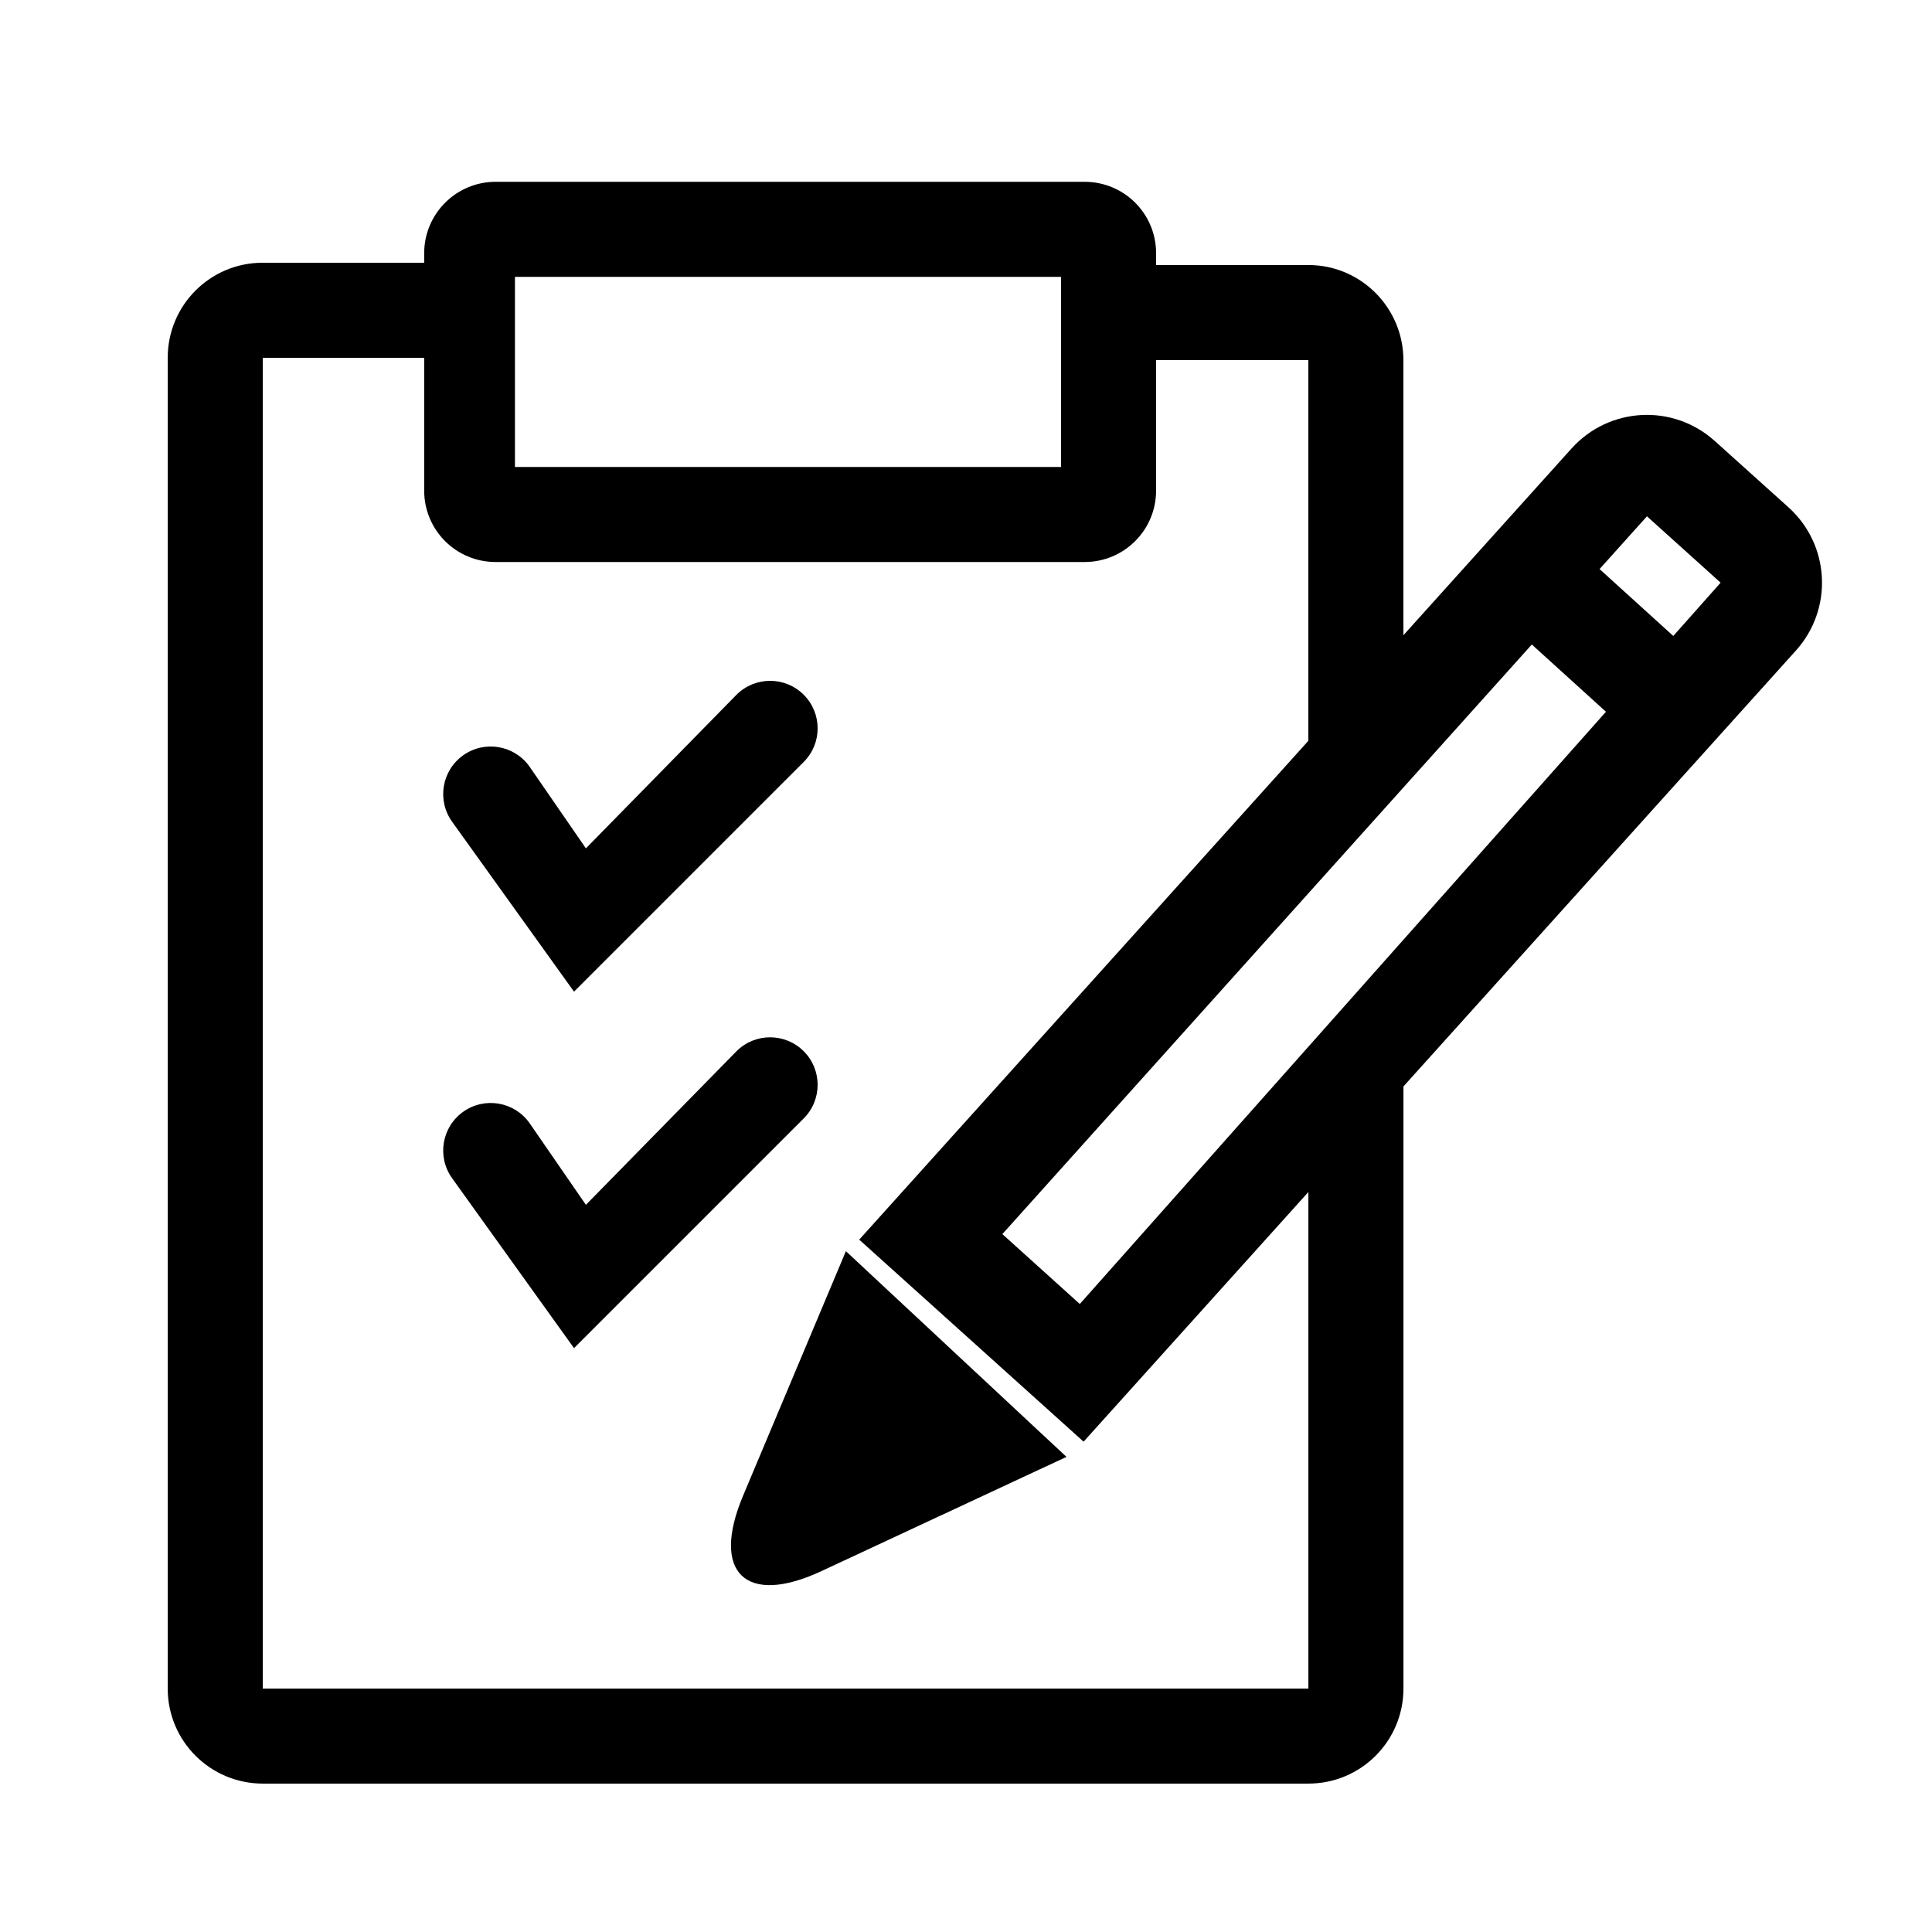
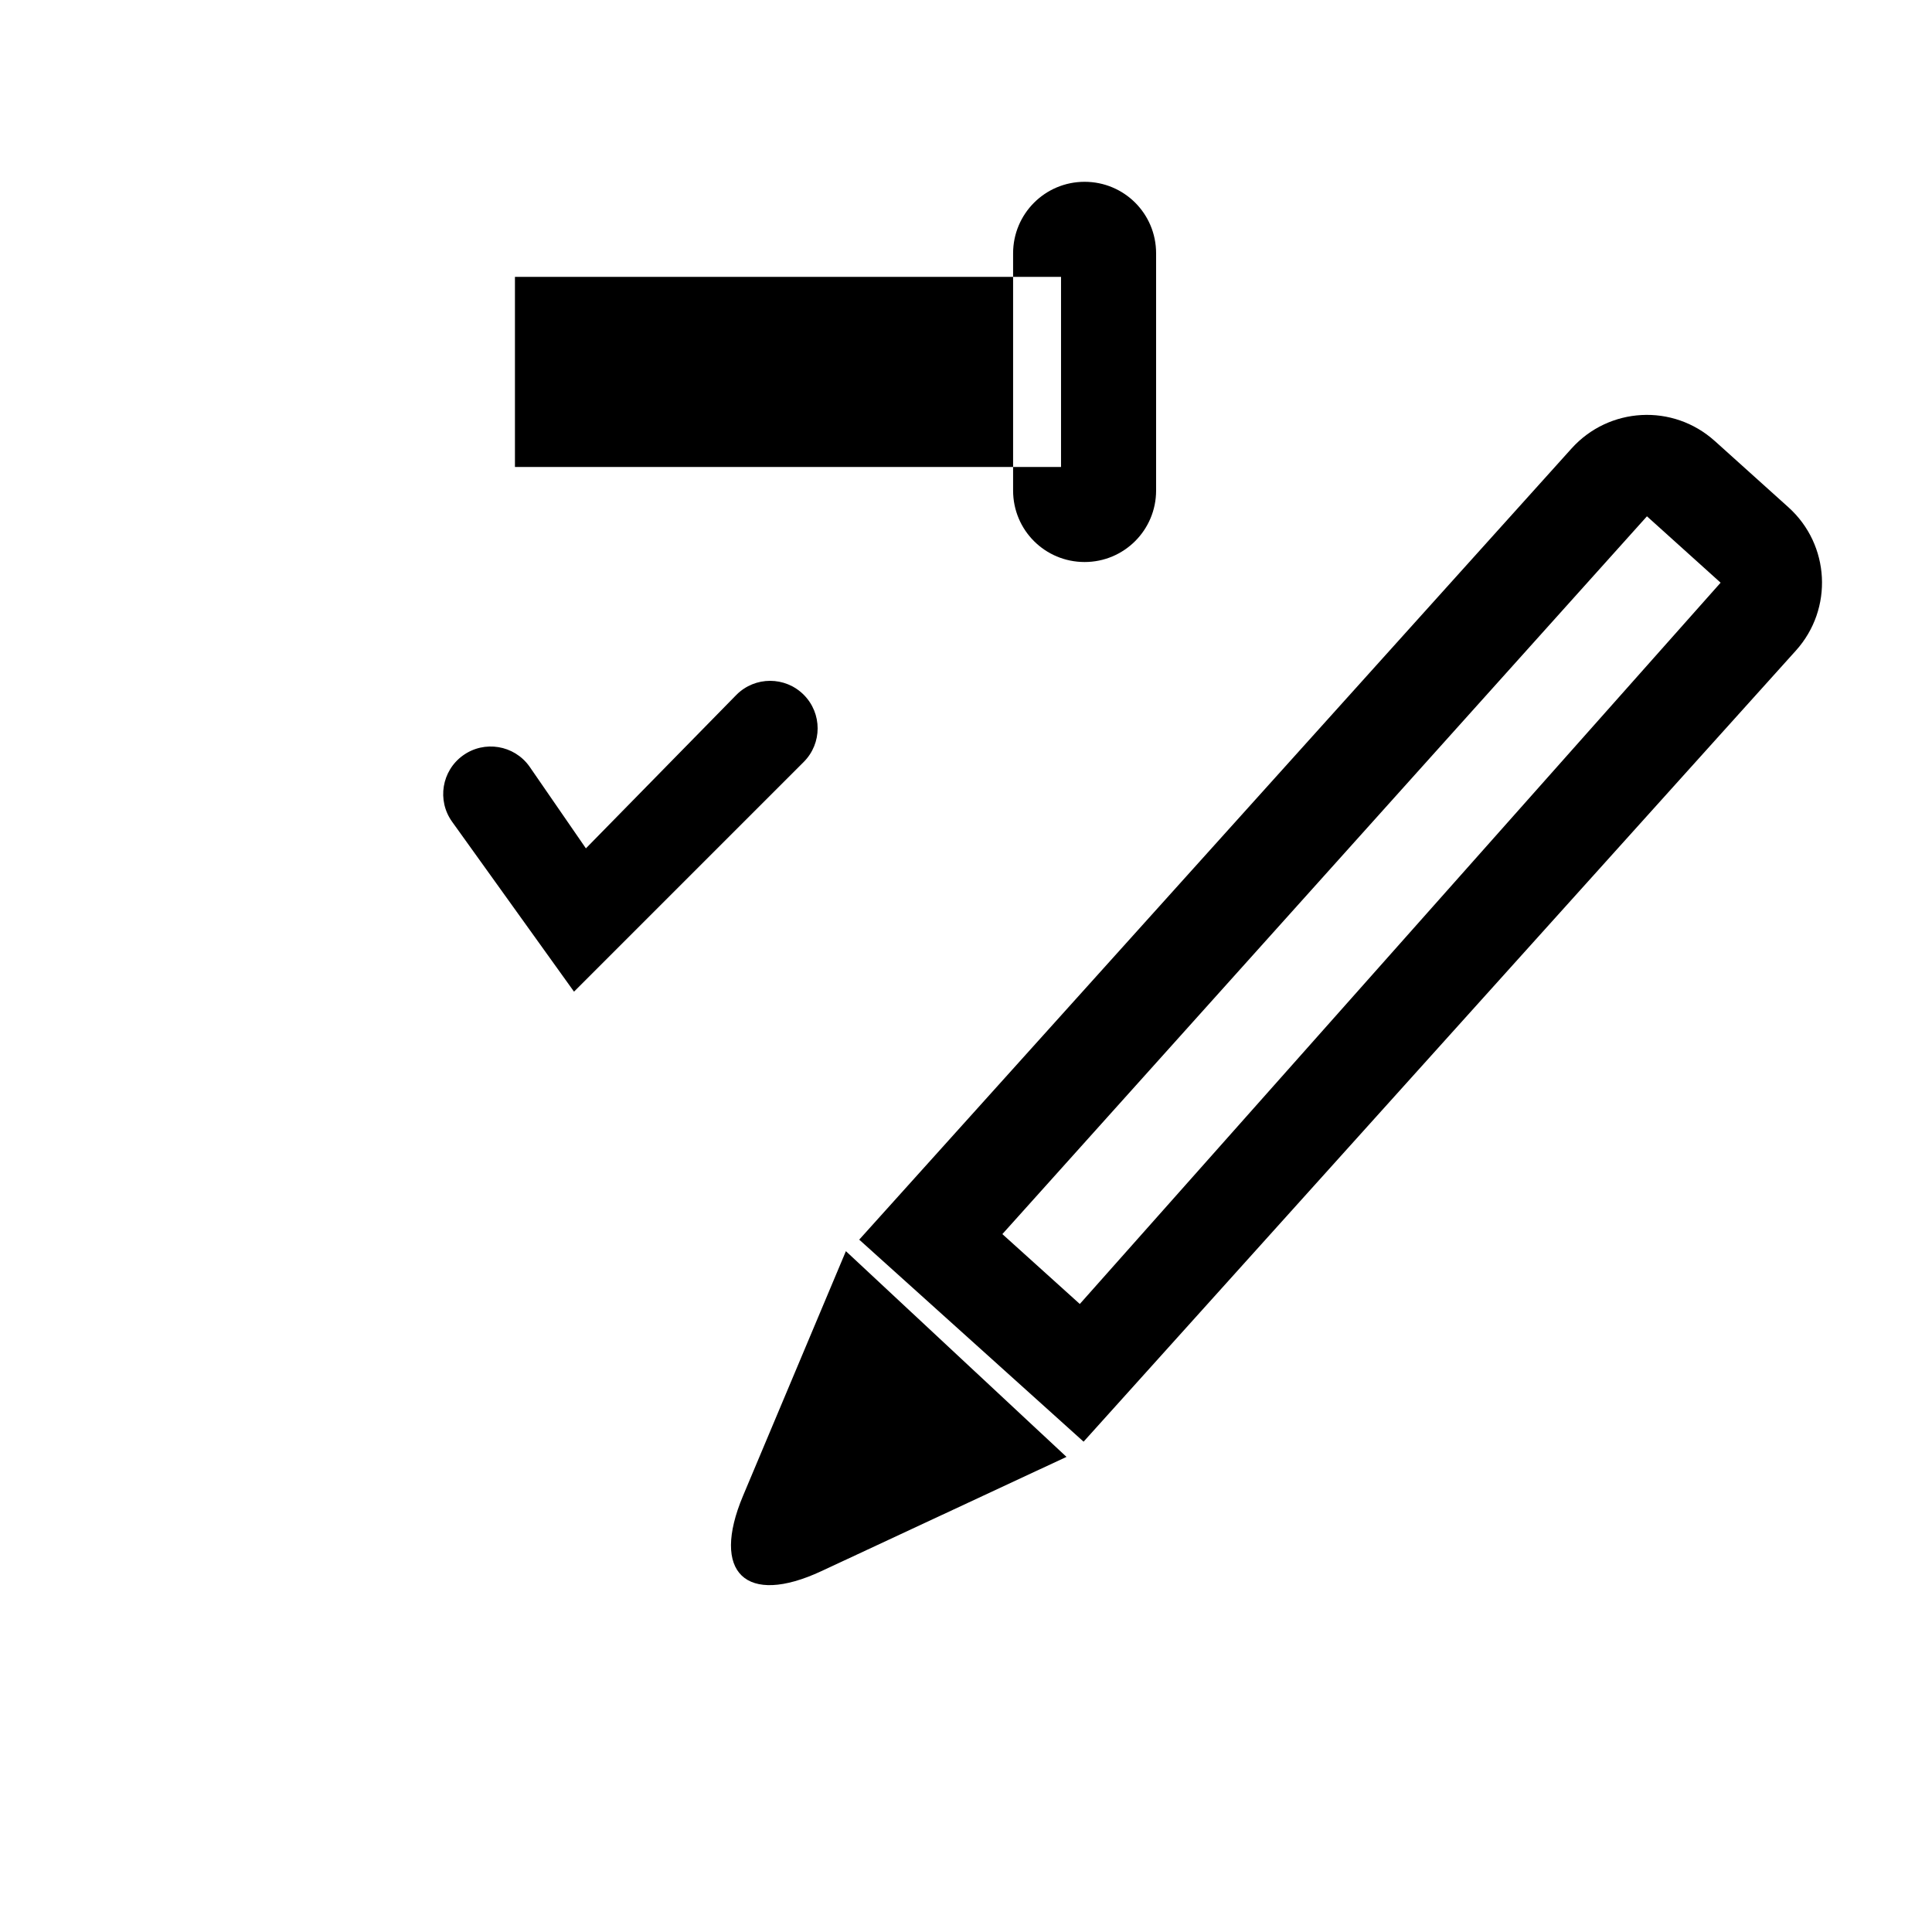
<svg xmlns="http://www.w3.org/2000/svg" fill="#000000" width="800px" height="800px" version="1.1" viewBox="144 144 512 512">
  <g fill-rule="evenodd">
-     <path d="m275.36 192.18h156.07c10.465 0 18.949 8.418 18.949 18.953v62.859c0 10.465-8.457 18.949-18.949 18.949h-156.07c-10.465 0-18.949-8.418-18.949-18.949v-62.859c0-10.465 8.457-18.953 18.949-18.953zm5.106 75.574h144.72v-50.383h-144.72z" />
-     <path d="m296.12 501.27 60.871-60.871c4.918-4.922 4.918-12.895 0-17.812-4.918-4.922-12.895-4.922-17.812 0l-39.91 40.707-14.988-21.738c-4.059-5.652-11.926-6.949-17.578-2.891-5.652 4.055-6.945 11.922-2.891 17.574z" />
+     <path d="m275.36 192.18h156.07c10.465 0 18.949 8.418 18.949 18.953v62.859c0 10.465-8.457 18.949-18.949 18.949c-10.465 0-18.949-8.418-18.949-18.949v-62.859c0-10.465 8.457-18.953 18.949-18.953zm5.106 75.574h144.72v-50.383h-144.72z" />
    <path d="m296.12 406.8 60.871-60.871c4.922-4.922 4.922-12.895 0-17.812-4.918-4.918-12.891-4.918-17.812 0l-39.91 40.707-14.988-21.738c-4.055-5.652-11.926-6.945-17.578-2.891-5.652 4.055-6.945 11.922-2.891 17.574z" />
    <path d="m598.43 260.86 19.535 17.586c11.023 9.93 11.922 26.91 1.977 37.953l-188.78 209.66-59.461-53.539 188.77-209.66c9.938-11.031 26.891-11.961 37.953-1.996zm-188.79 210.19 20.52 18.52 169.82-191.15c0.012-0.012-19.52-17.594-19.52-17.594-0.016-0.012-170.82 190.22-170.82 190.22z" />
    <path d="m426.63 530.09-64.961 30.281c-20.023 9.336-29.34 0.449-20.762-19.957l27.262-64.84z" />
-     <path d="m545.16 310.46 21.031 19.074 9.949 9.027 18.055-19.902-9.953-9.023-21.031-19.078-9.949-9.027-18.055 19.902z" />
-     <path d="m267.71 213.63h-54.129c-13.887 0-25.133 11.277-25.133 25.164v352.71c0 13.906 11.285 25.168 25.199 25.168h277.08c13.926 0 25.199-11.254 25.199-25.207v-165.01h-25.191v165.01c0 0.031 0.016 0.016-0.008 0.016h-277.08c-0.016 0-0.008 0.008-0.008 0.023v-352.71c0 0.012-0.016 0.023-0.059 0.023h54.129zm248.21 134.23v-108.38c0-13.902-11.277-25.242-25.133-25.242h-50.16v25.191h50.16c-0.086 0-0.059 0.027-0.059 0.051v108.38z" />
  </g>
</svg>